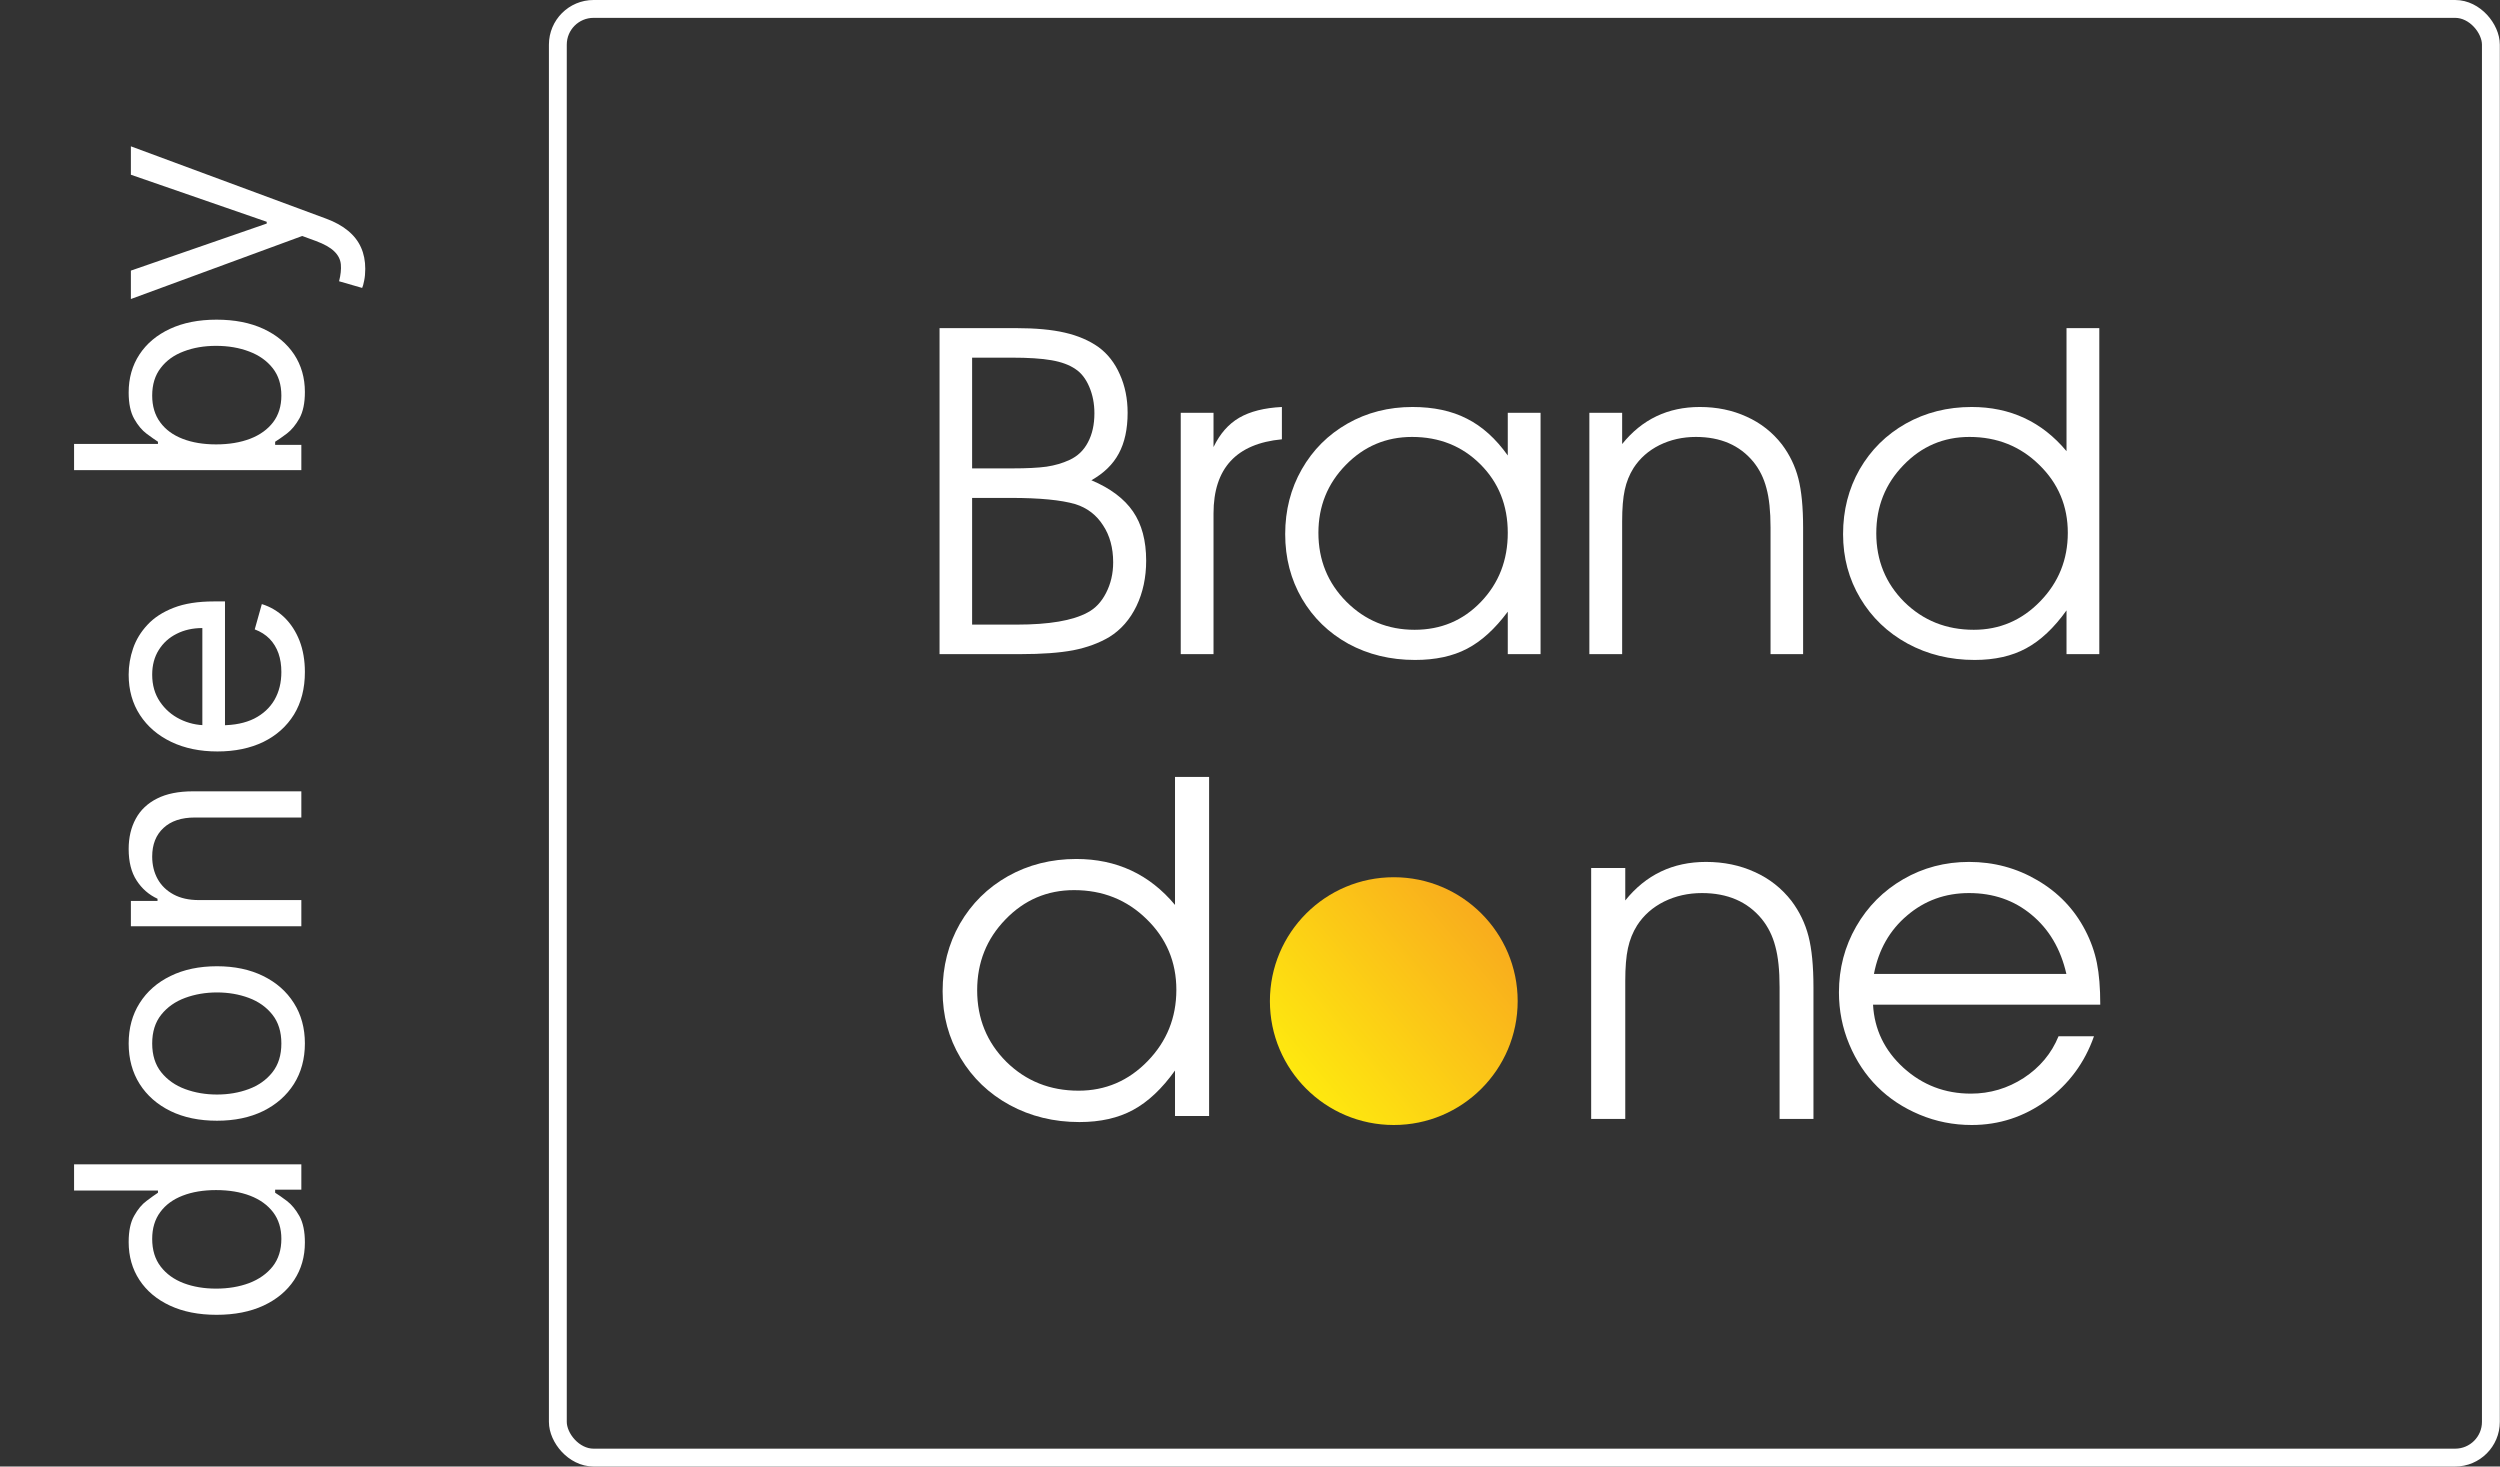
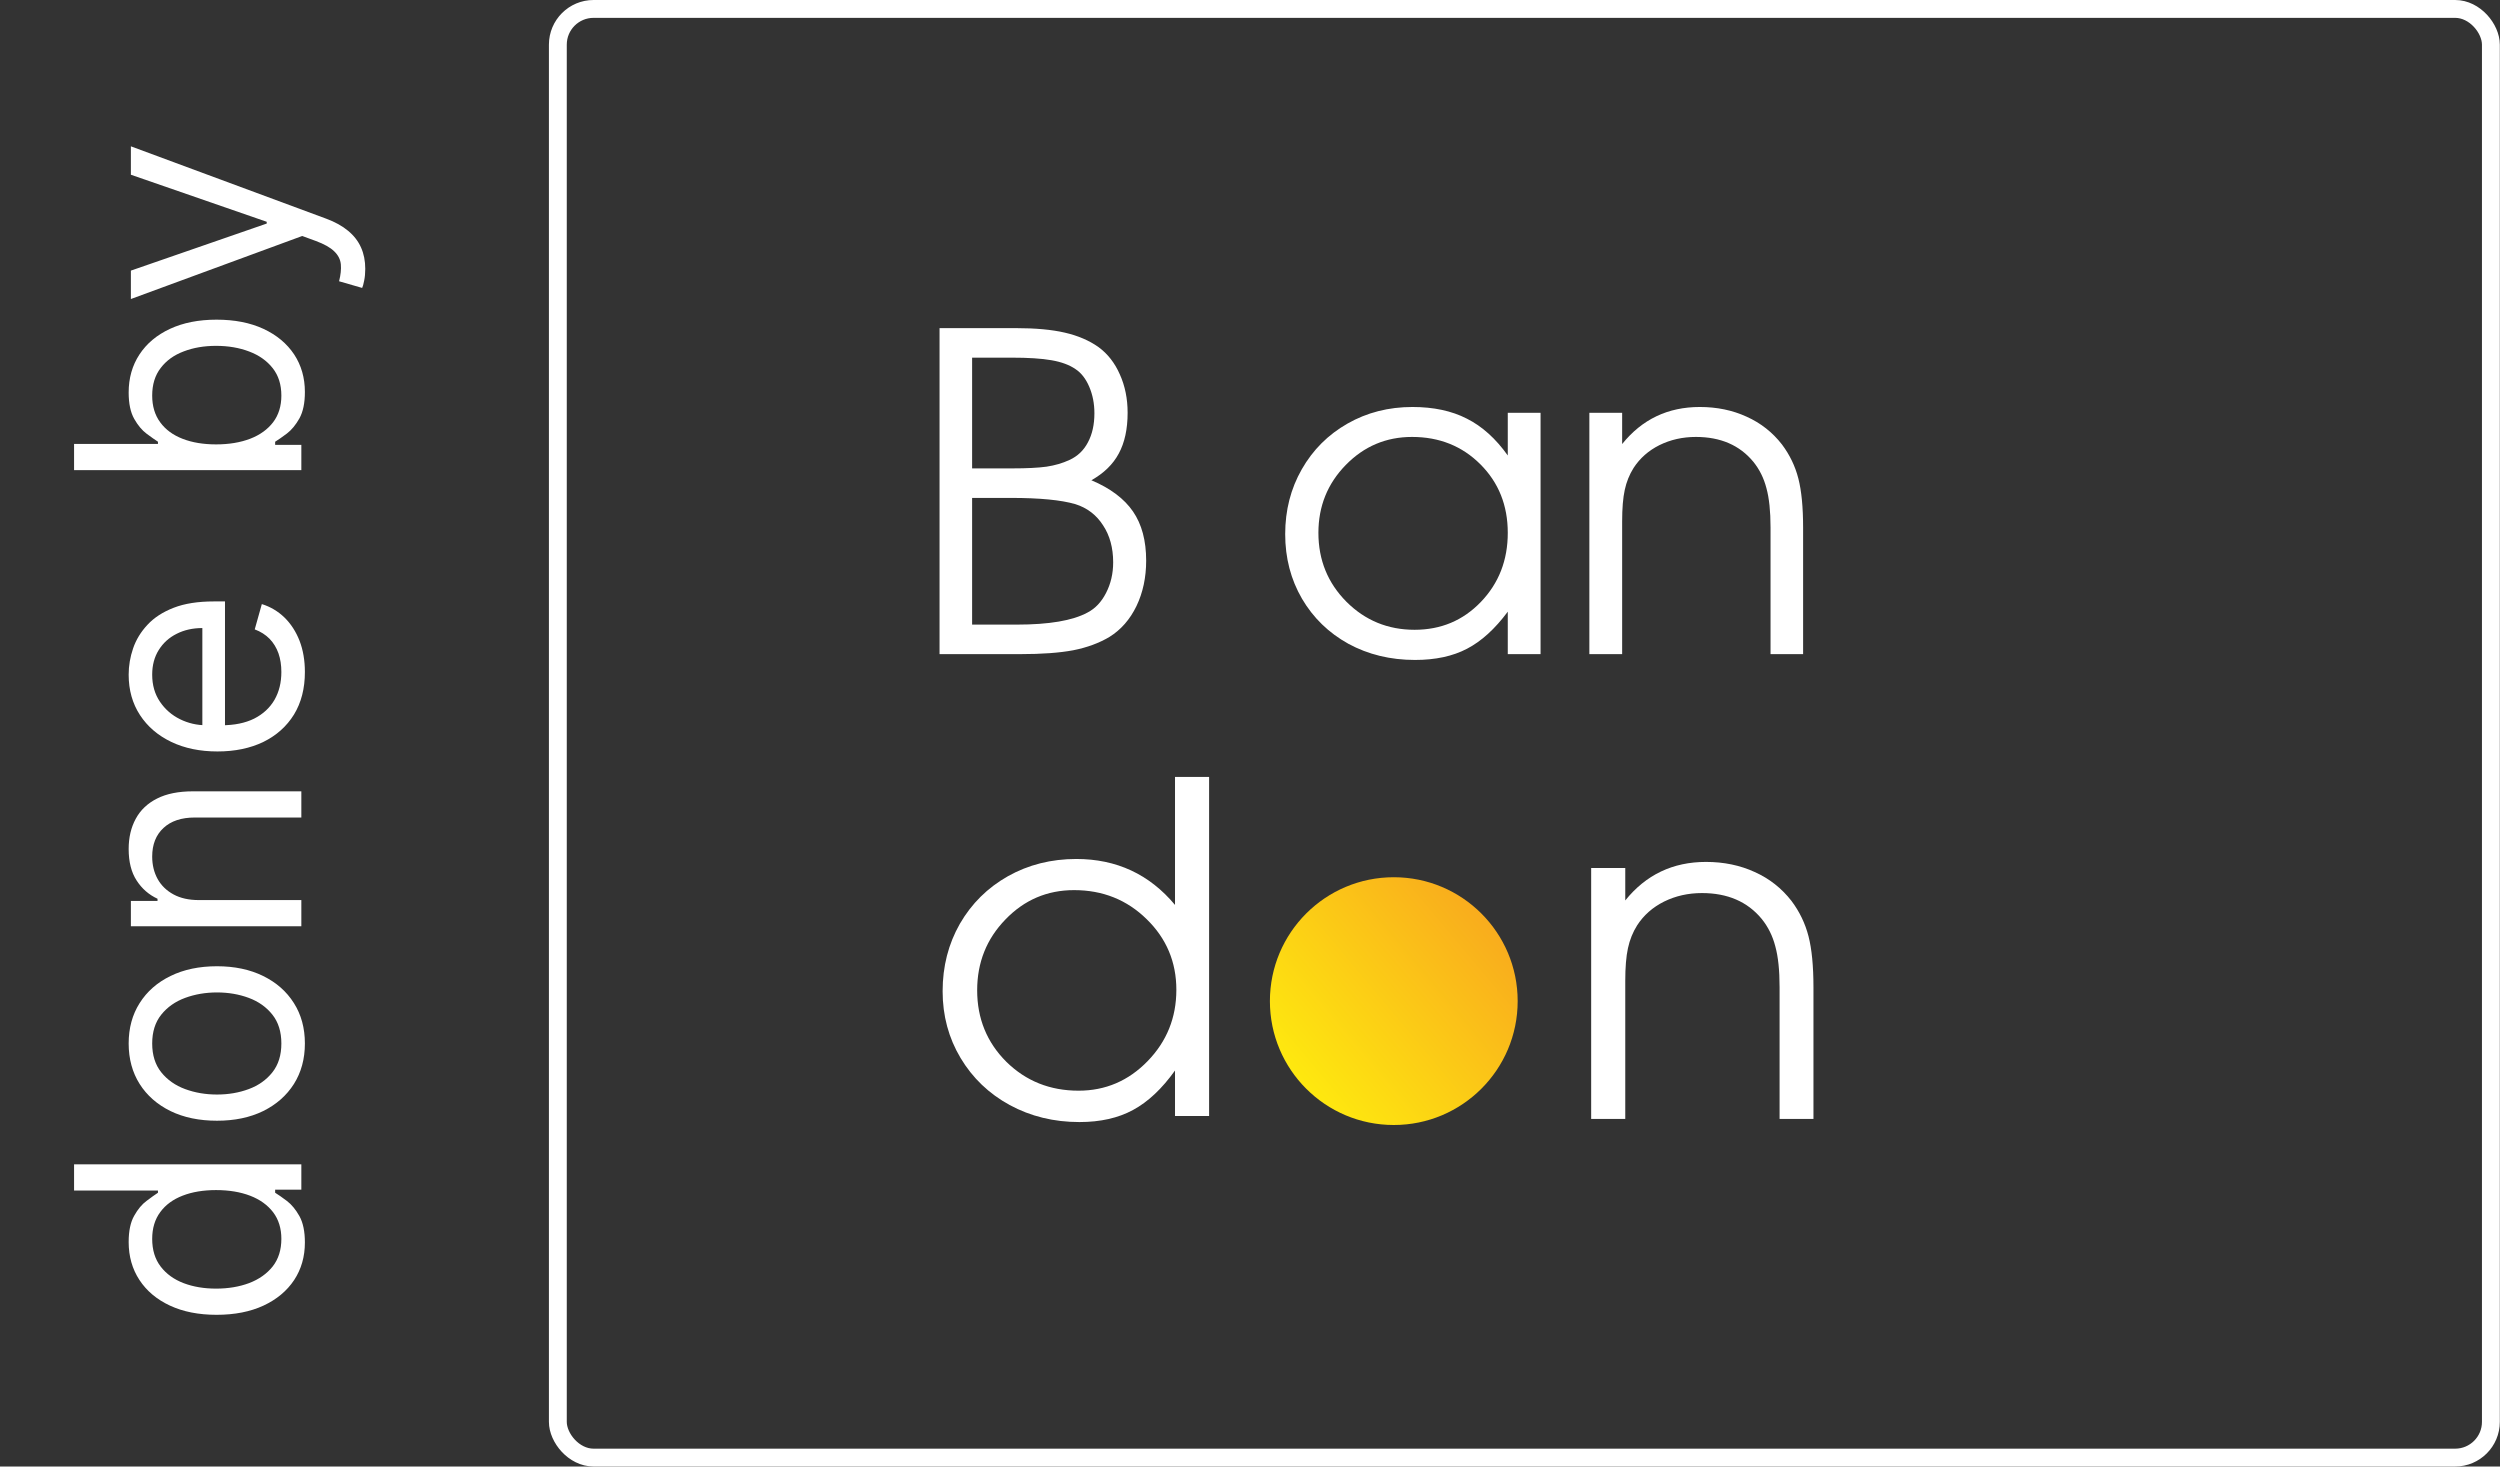
<svg xmlns="http://www.w3.org/2000/svg" width="1120" height="657" viewBox="0 0 1120 657" fill="none">
  <rect x="0" y="0" width="1120" height="657" fill="#333333" stroke="none" />
  <rect x="249.916" y="4" width="866" height="649" rx="16" stroke="white" stroke-width="8" />
  <circle cx="624.417" cy="448.5" r="55.5" fill="url(#paint0_linear_405_14)" />
  <path d="M420.917 293.051C420.917 293.051 420.917 244.367 420.917 147C420.917 147 432.318 147 455.122 147C463.947 147 471.259 147.676 477.056 149.027C482.918 150.379 487.943 152.534 492.13 155.495C496.253 158.519 499.441 162.606 501.696 167.754C504.015 172.902 505.174 178.63 505.174 184.937C505.174 192.209 503.854 198.29 501.213 203.181C498.636 208.007 494.545 211.997 488.941 215.151C497.444 218.754 503.661 223.42 507.59 229.148C511.519 234.875 513.484 242.211 513.484 251.157C513.484 258.686 512.035 265.475 509.136 271.525C506.237 277.509 502.211 282.111 497.058 285.328C492.42 288.096 487.009 290.091 480.825 291.313C474.705 292.472 466.782 293.051 457.055 293.051H420.917ZM435.507 279.826H455.509C470.002 279.826 480.567 278.024 487.202 274.42C490.68 272.619 493.45 269.69 495.512 265.636C497.637 261.518 498.7 256.948 498.7 251.929C498.7 245.429 497.187 239.895 494.159 235.326C491.196 230.692 487.073 227.539 481.791 225.866C475.414 223.999 465.783 223.066 452.9 223.066H435.507V279.826ZM435.507 209.841H453.383C459.953 209.841 465.107 209.584 468.843 209.069C472.644 208.49 476.058 207.493 479.085 206.077C482.757 204.404 485.527 201.765 487.395 198.161C489.328 194.557 490.294 190.214 490.294 185.13C490.294 180.818 489.521 176.86 487.975 173.256C486.429 169.653 484.368 167.014 481.791 165.341C479.085 163.475 475.51 162.155 471.065 161.383C466.685 160.611 460.694 160.225 453.093 160.225H435.507V209.841Z" fill="white" />
-   <path d="M528.971 293.051C528.971 293.051 528.971 257.013 528.971 184.937C528.971 184.937 533.867 184.937 543.658 184.937C543.658 184.937 543.658 190.053 543.658 200.285C546.493 194.364 550.326 189.988 555.157 187.157C560.053 184.325 566.43 182.716 574.289 182.33V196.81C553.869 198.74 543.658 209.809 543.658 230.016C543.658 230.016 543.658 251.028 543.658 293.051C543.658 293.051 538.763 293.051 528.971 293.051Z" fill="white" />
  <path d="M690.17 184.937C690.17 184.937 690.17 220.975 690.17 293.051C690.17 293.051 685.275 293.051 675.483 293.051C675.483 293.051 675.483 286.712 675.483 274.034C669.75 281.757 663.663 287.291 657.221 290.638C650.844 293.984 643.081 295.657 633.934 295.657C622.919 295.657 612.966 293.244 604.077 288.417C595.252 283.527 588.327 276.802 583.302 268.243C578.278 259.619 575.765 249.966 575.765 239.283C575.765 228.601 578.245 218.915 583.206 210.228C588.166 201.54 594.994 194.718 603.69 189.763C612.387 184.808 622.081 182.33 632.775 182.33C642.244 182.33 650.361 184.068 657.124 187.543C663.953 190.954 670.072 196.456 675.483 204.05V184.937H690.17ZM632.581 195.748C620.986 195.748 611.098 199.931 602.917 208.297C594.736 216.663 590.646 226.799 590.646 238.704C590.646 250.867 594.833 261.164 603.207 269.594C611.581 277.96 621.759 282.143 633.741 282.143C645.529 282.143 655.417 277.992 663.405 269.69C671.457 261.324 675.483 250.996 675.483 238.704C675.483 226.413 671.393 216.18 663.212 208.007C655.031 199.834 644.821 195.748 632.581 195.748Z" fill="white" />
  <path d="M712.035 293.051C712.035 293.051 712.035 257.013 712.035 184.937C712.035 184.937 716.931 184.937 726.722 184.937C726.722 184.937 726.722 189.602 726.722 198.933C735.612 187.865 747.207 182.33 761.507 182.33C769.173 182.33 776.162 183.778 782.475 186.674C788.788 189.506 794.07 193.656 798.322 199.127C801.8 203.76 804.248 208.844 805.665 214.378C807.083 219.913 807.791 227.217 807.791 236.291V293.051H793.201C793.201 293.051 793.201 274.131 793.201 236.291C793.201 229.019 792.589 223.163 791.365 218.722C790.205 214.218 788.241 210.26 785.471 206.849C779.351 199.448 770.784 195.748 759.768 195.748C753.842 195.748 748.399 196.971 743.438 199.416C738.543 201.862 734.678 205.272 731.843 209.648C729.975 212.609 728.655 215.891 727.882 219.495C727.109 223.034 726.722 227.732 726.722 233.588V293.051H712.035Z" fill="white" />
-   <path d="M940.486 147C940.486 147 940.486 195.684 940.486 293.051C940.486 293.051 935.59 293.051 925.799 293.051C925.799 293.051 925.799 286.519 925.799 273.455C920.194 281.306 914.171 286.969 907.73 290.445C901.352 293.92 893.654 295.657 884.636 295.657C873.621 295.657 863.604 293.212 854.585 288.321C845.631 283.43 838.578 276.673 833.424 268.049C828.271 259.426 825.694 249.837 825.694 239.283C825.694 228.601 828.174 218.915 833.134 210.228C838.159 201.54 845.051 194.718 853.812 189.763C862.637 184.808 872.461 182.33 883.283 182.33C900.611 182.33 914.783 188.926 925.799 202.119V147H940.486ZM882.317 195.748C870.722 195.748 860.866 199.963 852.749 208.394C844.633 216.759 840.574 226.927 840.574 238.897C840.574 251.06 844.762 261.324 853.136 269.69C861.575 277.992 871.946 282.143 884.249 282.143C895.845 282.143 905.765 277.896 914.01 269.401C922.256 260.906 926.378 250.674 926.378 238.704C926.378 226.734 922.127 216.599 913.624 208.297C905.121 199.931 894.685 195.748 882.317 195.748Z" fill="white" />
  <path d="M541.678 348.079C541.678 348.079 541.678 398.71 541.678 499.971C541.678 499.971 536.587 499.971 526.404 499.971C526.404 499.971 526.404 493.178 526.404 479.592C520.575 487.757 514.311 493.647 507.612 497.261C500.979 500.875 492.974 502.682 483.595 502.682C472.139 502.682 461.721 500.139 452.342 495.052C443.03 489.966 435.694 482.938 430.334 473.97C424.975 465.002 422.295 455.029 422.295 444.053C422.295 432.943 424.874 422.87 430.033 413.835C435.258 404.8 442.427 397.706 451.538 392.552C460.716 387.399 470.933 384.822 482.188 384.822C500.209 384.822 514.948 391.682 526.404 405.402V348.079H541.678ZM481.183 398.776C469.124 398.776 458.874 403.16 450.433 411.928C441.991 420.628 437.771 431.203 437.771 443.652C437.771 456.301 442.125 466.976 450.834 475.677C459.611 484.31 470.397 488.627 483.193 488.627C495.251 488.627 505.569 484.21 514.144 475.375C522.719 466.541 527.007 455.899 527.007 443.451C527.007 431.002 522.585 420.461 513.742 411.827C504.899 403.127 494.046 398.776 481.183 398.776Z" fill="white" />
  <path d="M712.842 501.289C712.842 501.289 712.842 463.81 712.842 388.85C712.842 388.85 717.934 388.85 728.117 388.85C728.117 388.85 728.117 393.703 728.117 403.407C737.362 391.896 749.421 386.14 764.294 386.14C772.266 386.14 779.535 387.646 786.1 390.658C792.666 393.602 798.159 397.919 802.581 403.608C806.198 408.427 808.744 413.714 810.218 419.47C811.692 425.226 812.429 432.822 812.429 442.259V501.289H797.255C797.255 501.289 797.255 481.613 797.255 442.259C797.255 434.696 796.618 428.606 795.345 423.988C794.139 419.303 792.096 415.187 789.215 411.639C782.851 403.943 773.941 400.094 762.485 400.094C756.321 400.094 750.66 401.366 745.502 403.909C740.41 406.453 736.391 410 733.443 414.551C731.5 417.63 730.127 421.043 729.323 424.791C728.519 428.472 728.117 433.358 728.117 439.448V501.289H712.842Z" fill="white" />
-   <path d="M940.917 450.09C940.917 450.09 906.984 450.09 839.119 450.09C839.722 461.2 844.278 470.636 852.786 478.4C861.294 486.097 871.343 489.945 882.933 489.945C891.508 489.945 899.414 487.603 906.649 482.918C913.884 478.166 919.076 471.942 922.225 464.245H938.103C933.949 476.091 926.848 485.695 916.799 493.057C906.75 500.352 895.595 504 883.335 504C875.162 504 867.391 502.461 860.021 499.382C852.652 496.303 846.321 492.12 841.029 486.833C835.736 481.546 831.549 475.221 828.467 467.859C825.385 460.497 823.845 452.733 823.845 444.568C823.845 433.86 826.424 424.021 831.582 415.053C836.741 406.084 843.775 399.024 852.685 393.87C861.596 388.717 871.41 386.14 882.129 386.14C893.25 386.14 903.467 388.884 912.779 394.372C922.158 399.86 929.293 407.323 934.184 416.759C936.662 421.511 938.404 426.397 939.409 431.417C940.414 436.369 940.917 442.594 940.917 450.09ZM839.521 436.336H925.742C923.197 425.159 918.005 416.324 910.166 409.832C902.395 403.34 893.049 400.094 882.129 400.094C871.477 400.094 862.232 403.441 854.394 410.134C846.556 416.759 841.598 425.494 839.521 436.336Z" fill="white" />
  <path d="M136.591 556.621C136.591 562.985 134.983 568.603 131.768 573.475C128.52 578.347 123.946 582.159 118.047 584.91C112.114 587.661 105.104 589.036 97.017 589.036C88.996 589.036 82.036 587.661 76.136 584.91C70.237 582.159 65.679 578.331 62.465 573.425C59.249 568.52 57.642 562.853 57.642 556.423C57.642 551.451 58.471 547.523 60.128 544.64C61.752 541.723 63.608 539.503 65.696 537.978C67.751 536.42 69.441 535.21 70.767 534.349V533.354H33.182V521.621H135V532.957H123.267V534.349C124.659 535.21 126.416 536.437 128.537 538.028C130.625 539.619 132.498 541.889 134.155 544.839C135.779 547.789 136.591 551.716 136.591 556.621ZM126.051 555.031C126.051 550.324 124.825 546.347 122.372 543.099C119.886 539.851 116.456 537.381 112.081 535.691C107.673 534.001 102.585 533.156 96.818 533.156C91.117 533.156 86.129 533.984 81.854 535.641C77.545 537.299 74.197 539.751 71.811 542.999C69.392 546.247 68.182 550.258 68.182 555.031C68.182 560.002 69.458 564.145 72.01 567.46C74.529 570.741 77.959 573.21 82.301 574.867C86.61 576.491 91.449 577.303 96.818 577.303C102.254 577.303 107.192 576.475 111.634 574.817C116.042 573.127 119.555 570.641 122.173 567.36C124.759 564.046 126.051 559.936 126.051 555.031ZM136.591 467.481C136.591 474.375 134.95 480.424 131.669 485.627C128.388 490.798 123.797 494.841 117.898 497.758C111.998 500.641 105.104 502.083 97.216 502.083C89.261 502.083 82.318 500.641 76.385 497.758C70.452 494.841 65.845 490.798 62.564 485.627C59.283 480.424 57.642 474.375 57.642 467.481C57.642 460.587 59.283 454.555 62.564 449.384C65.845 444.181 70.452 440.137 76.385 437.254C82.318 434.337 89.261 432.879 97.216 432.879C105.104 432.879 111.998 434.337 117.898 437.254C123.797 440.137 128.388 444.181 131.669 449.384C134.95 454.555 136.591 460.587 136.591 467.481ZM126.051 467.481C126.051 462.244 124.709 457.935 122.024 454.555C119.339 451.174 115.81 448.672 111.435 447.048C107.06 445.424 102.32 444.612 97.216 444.612C92.112 444.612 87.356 445.424 82.947 447.048C78.539 448.672 74.976 451.174 72.258 454.555C69.541 457.935 68.182 462.244 68.182 467.481C68.182 472.718 69.541 477.026 72.258 480.407C74.976 483.788 78.539 486.29 82.947 487.914C87.356 489.538 92.112 490.35 97.216 490.35C102.32 490.35 107.06 489.538 111.435 487.914C115.81 486.29 119.339 483.788 122.024 480.407C124.709 477.026 126.051 472.718 126.051 467.481ZM89.062 403.235H135V414.968H58.636V403.633H70.568V402.639C66.69 400.849 63.575 398.131 61.222 394.485C58.835 390.84 57.642 386.133 57.642 380.366C57.642 375.196 58.703 370.672 60.824 366.794C62.912 362.916 66.094 359.9 70.369 357.745C74.612 355.591 79.981 354.514 86.477 354.514H135V366.247H87.273C81.274 366.247 76.6 367.805 73.253 370.92C69.872 374.036 68.182 378.311 68.182 383.747C68.182 387.492 68.994 390.84 70.618 393.789C72.242 396.706 74.612 399.01 77.727 400.7C80.843 402.39 84.621 403.235 89.062 403.235ZM136.591 301.057C136.591 308.415 134.967 314.762 131.719 320.098C128.438 325.401 123.864 329.494 117.997 332.378C112.098 335.228 105.237 336.653 97.415 336.653C89.593 336.653 82.699 335.228 76.733 332.378C70.734 329.494 66.061 325.484 62.713 320.347C59.332 315.176 57.642 309.144 57.642 302.25C57.642 298.273 58.305 294.345 59.631 290.467C60.956 286.589 63.111 283.06 66.094 279.878C69.044 276.696 72.954 274.161 77.827 272.271C82.699 270.382 88.698 269.438 95.824 269.438H100.795L100.795 328.301H90.653L90.653 281.369C86.345 281.369 82.5 282.231 79.119 283.955C75.739 285.645 73.07 288.064 71.115 291.213C69.16 294.329 68.182 298.008 68.182 302.25C68.182 306.923 69.342 310.967 71.662 314.381C73.949 317.761 76.932 320.363 80.611 322.186C84.29 324.009 88.234 324.92 92.443 324.92H99.204C104.972 324.92 109.86 323.926 113.871 321.938C117.848 319.916 120.881 317.115 122.969 313.536C125.024 309.956 126.051 305.796 126.051 301.057C126.051 297.974 125.62 295.19 124.759 292.705C123.864 290.186 122.538 288.015 120.781 286.192C118.991 284.369 116.771 282.96 114.119 281.966L117.301 270.631C121.146 271.824 124.527 273.829 127.443 276.646C130.327 279.464 132.58 282.944 134.205 287.087C135.795 291.23 136.591 295.886 136.591 301.057ZM135 210.624H33.182V198.891H70.767V197.896C69.441 197.035 67.751 195.841 65.696 194.317C63.608 192.759 61.752 190.538 60.128 187.655C58.471 184.738 57.642 180.794 57.642 175.822C57.642 169.393 59.249 163.725 62.465 158.82C65.679 153.914 70.237 150.086 76.136 147.335C82.036 144.584 88.996 143.209 97.017 143.209C105.104 143.209 112.114 144.584 118.047 147.335C123.946 150.086 128.52 153.898 131.768 158.77C134.983 163.642 136.591 169.26 136.591 175.624C136.591 180.529 135.779 184.456 134.155 187.406C132.498 190.356 130.625 192.626 128.537 194.217C126.416 195.808 124.659 197.035 123.267 197.896V199.288H135V210.624ZM96.818 199.089C102.585 199.089 107.673 198.244 112.081 196.554C116.456 194.864 119.886 192.394 122.372 189.146C124.825 185.898 126.051 181.921 126.051 177.214C126.051 172.309 124.759 168.216 122.173 164.935C119.555 161.62 116.042 159.134 111.634 157.477C107.192 155.787 102.254 154.942 96.818 154.942C91.449 154.942 86.61 155.77 82.301 157.428C77.959 159.052 74.529 161.521 72.01 164.835C69.458 168.116 68.182 172.243 68.182 177.214C68.182 181.987 69.392 185.998 71.811 189.246C74.197 192.494 77.545 194.946 81.854 196.604C86.129 198.261 91.117 199.089 96.818 199.089ZM163.636 120.439C163.636 122.428 163.471 124.201 163.139 125.759C162.841 127.316 162.543 128.393 162.244 128.99L151.903 126.007C152.633 123.157 152.898 120.638 152.699 118.45C152.5 116.263 151.522 114.324 149.766 112.634C148.042 110.91 145.241 109.336 141.364 107.911L135.398 105.723L58.636 133.962V121.234L119.489 100.155V99.359L58.636 78.28V65.553L146.136 97.967C150.08 99.426 153.345 101.232 155.93 103.386C158.549 105.541 160.488 108.043 161.747 110.893C163.007 113.711 163.636 116.893 163.636 120.439Z" fill="white" />
  <defs>
    <linearGradient id="paint0_linear_405_14" x1="679.917" y1="404.471" x2="565.796" y2="500.284" gradientUnits="userSpaceOnUse">
      <stop stop-color="#F8A41F" />
      <stop offset="1" stop-color="#FFF50C" />
    </linearGradient>
  </defs>
</svg>